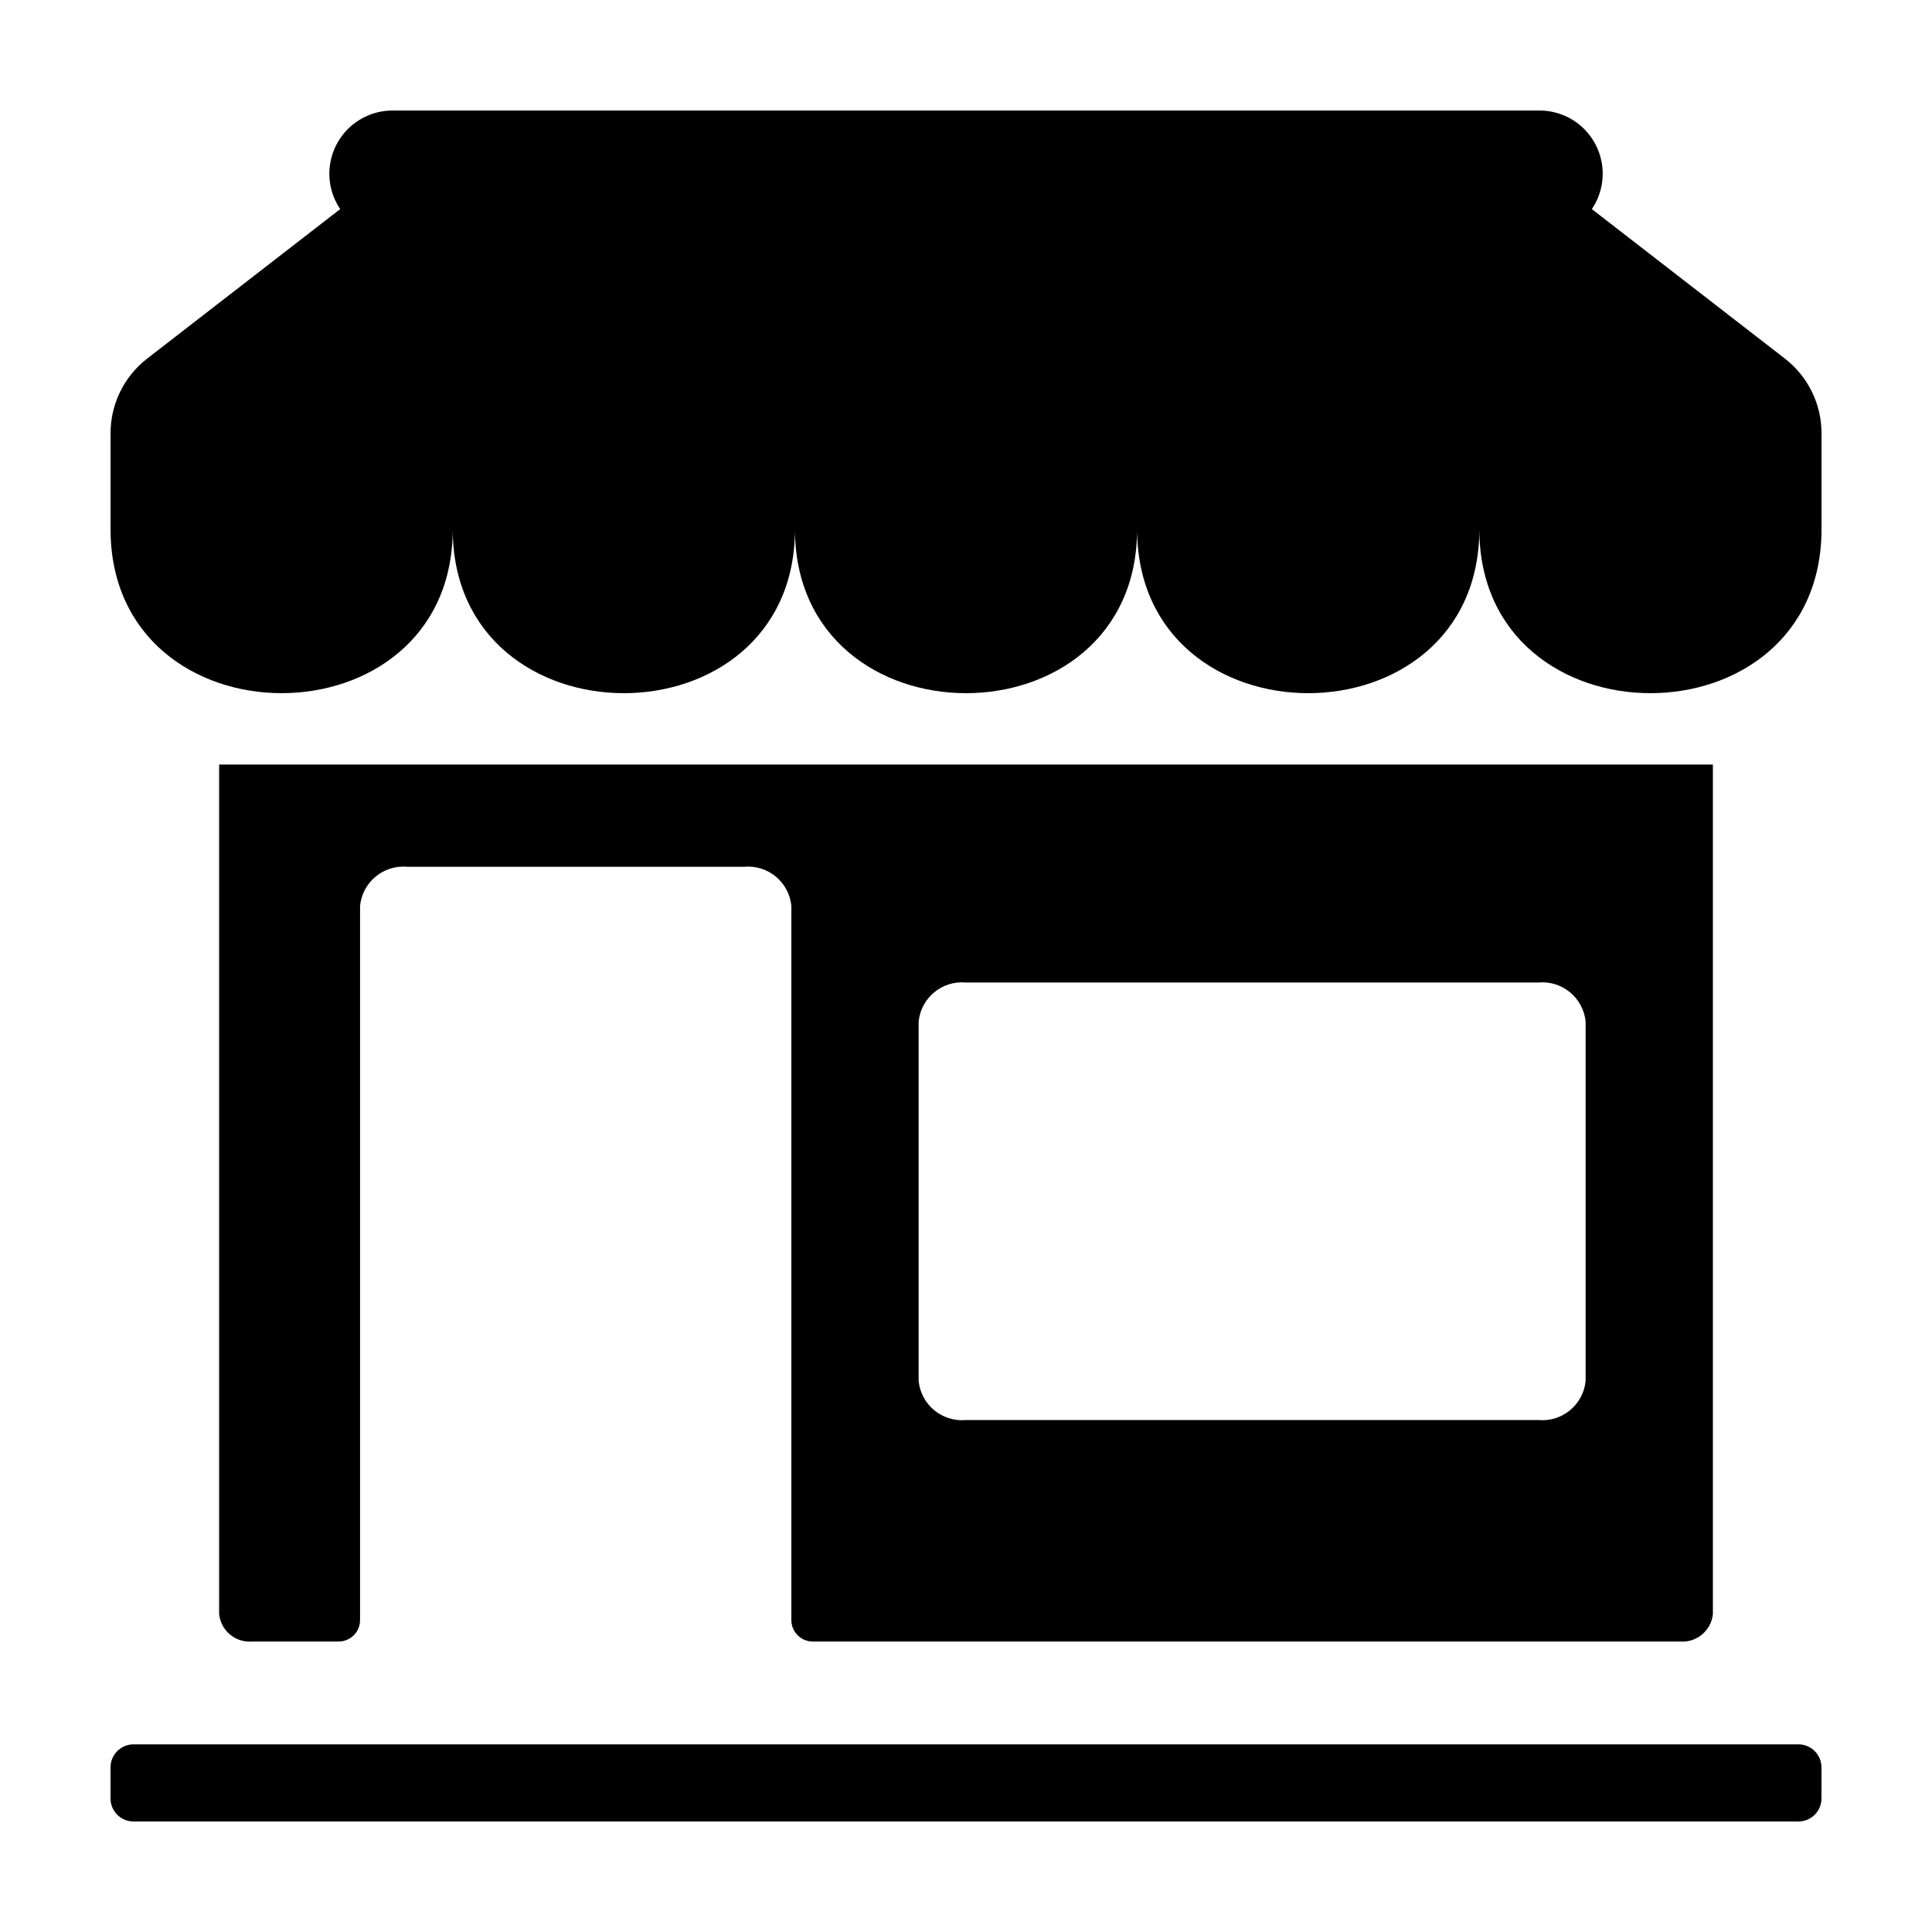
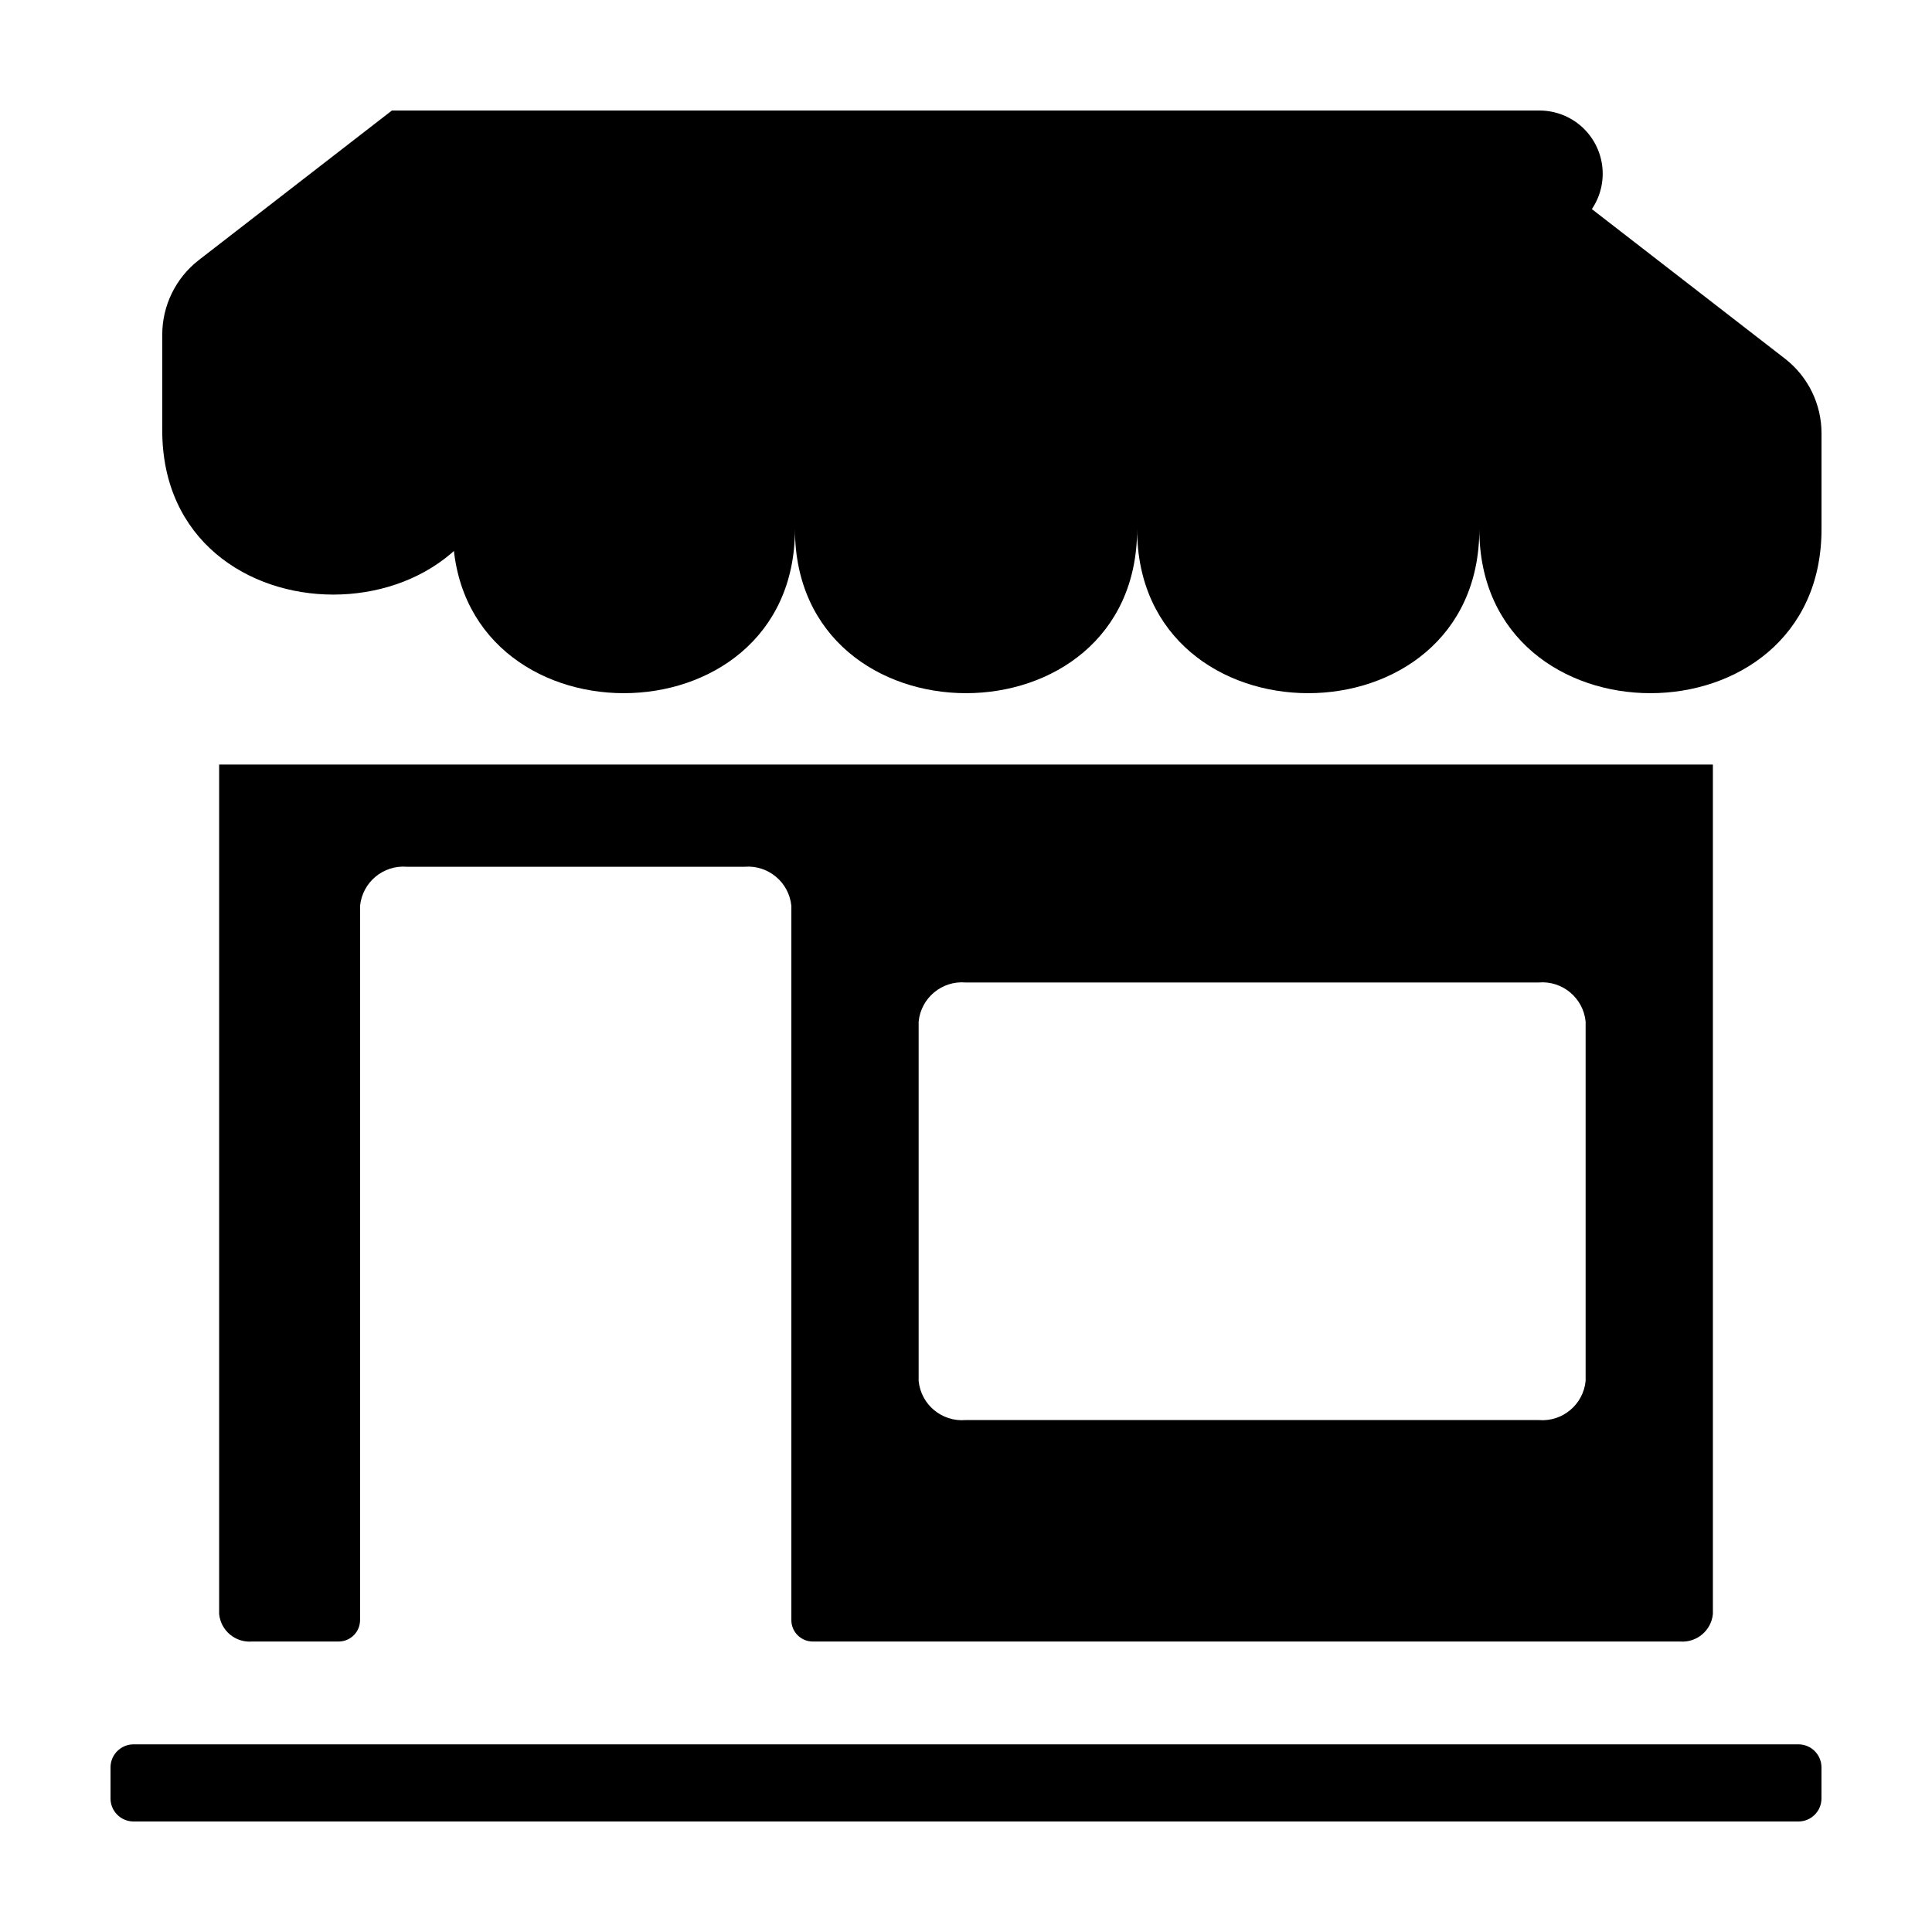
<svg xmlns="http://www.w3.org/2000/svg" fill="#000000" width="800px" height="800px" version="1.1" viewBox="144 144 512 512">
-   <path d="m173.29 620.56v-8.133c-0.027-3.375 2.691-6.133 6.066-6.156h441.29c3.375 0.023 6.09 2.781 6.066 6.156v8.133c0.023 3.375-2.691 6.129-6.066 6.152h-441.29c-3.375-0.023-6.094-2.777-6.066-6.152zm180.43-47.262v-189.23c-0.617-6.273-6.156-10.891-12.438-10.367h-89.422c-6.281-0.523-11.82 4.094-12.438 10.367v189.23c0.023 3.137-2.5 5.699-5.641 5.723h-22.965 0.004c-4.418 0.367-8.312-2.879-8.746-7.289v-225.12h395.86v225.12c-0.434 4.41-4.328 7.656-8.746 7.289h-229.83c-3.141-0.023-5.664-2.582-5.641-5.723zm33.73-63.332c0.617 6.269 6.152 10.887 12.434 10.367h151.89c6.281 0.52 11.816-4.098 12.434-10.367v-95.234c-0.617-6.269-6.152-10.887-12.434-10.367h-151.89c-6.281-0.52-11.816 4.098-12.434 10.367zm-123.47-225.75c0 57.98 90.691 57.98 90.691 0 0 57.98 90.676 57.98 90.676 0 0 57.98 90.691 57.98 90.691 0 0 57.98 90.684 57.98 90.684 0v-25.348c0.016-7.734-3.547-15.039-9.652-19.793l-51.211-39.66c2.269-3.359 3.246-7.426 2.746-11.449-0.504-4.019-2.445-7.727-5.469-10.426-3.023-2.695-6.926-4.207-10.977-4.25h-304.3c-4.055 0.043-7.953 1.551-10.977 4.25-3.023 2.699-4.969 6.406-5.469 10.426-0.5 4.023 0.473 8.09 2.742 11.449l-51.211 39.66c-6.102 4.754-9.664 12.059-9.648 19.793v25.344c0 57.98 90.684 57.98 90.684 0.004z" />
+   <path d="m173.29 620.56v-8.133c-0.027-3.375 2.691-6.133 6.066-6.156h441.29c3.375 0.023 6.09 2.781 6.066 6.156v8.133c0.023 3.375-2.691 6.129-6.066 6.152h-441.29c-3.375-0.023-6.094-2.777-6.066-6.152zm180.43-47.262v-189.23c-0.617-6.273-6.156-10.891-12.438-10.367h-89.422c-6.281-0.523-11.82 4.094-12.438 10.367v189.23c0.023 3.137-2.5 5.699-5.641 5.723h-22.965 0.004c-4.418 0.367-8.312-2.879-8.746-7.289v-225.12h395.86v225.12c-0.434 4.41-4.328 7.656-8.746 7.289h-229.83c-3.141-0.023-5.664-2.582-5.641-5.723zm33.73-63.332c0.617 6.269 6.152 10.887 12.434 10.367h151.89c6.281 0.52 11.816-4.098 12.434-10.367v-95.234c-0.617-6.269-6.152-10.887-12.434-10.367h-151.89c-6.281-0.52-11.816 4.098-12.434 10.367zm-123.47-225.75c0 57.98 90.691 57.98 90.691 0 0 57.98 90.676 57.98 90.676 0 0 57.98 90.691 57.98 90.691 0 0 57.98 90.684 57.98 90.684 0v-25.348c0.016-7.734-3.547-15.039-9.652-19.793l-51.211-39.66c2.269-3.359 3.246-7.426 2.746-11.449-0.504-4.019-2.445-7.727-5.469-10.426-3.023-2.695-6.926-4.207-10.977-4.25h-304.3l-51.211 39.66c-6.102 4.754-9.664 12.059-9.648 19.793v25.344c0 57.98 90.684 57.98 90.684 0.004z" />
</svg>